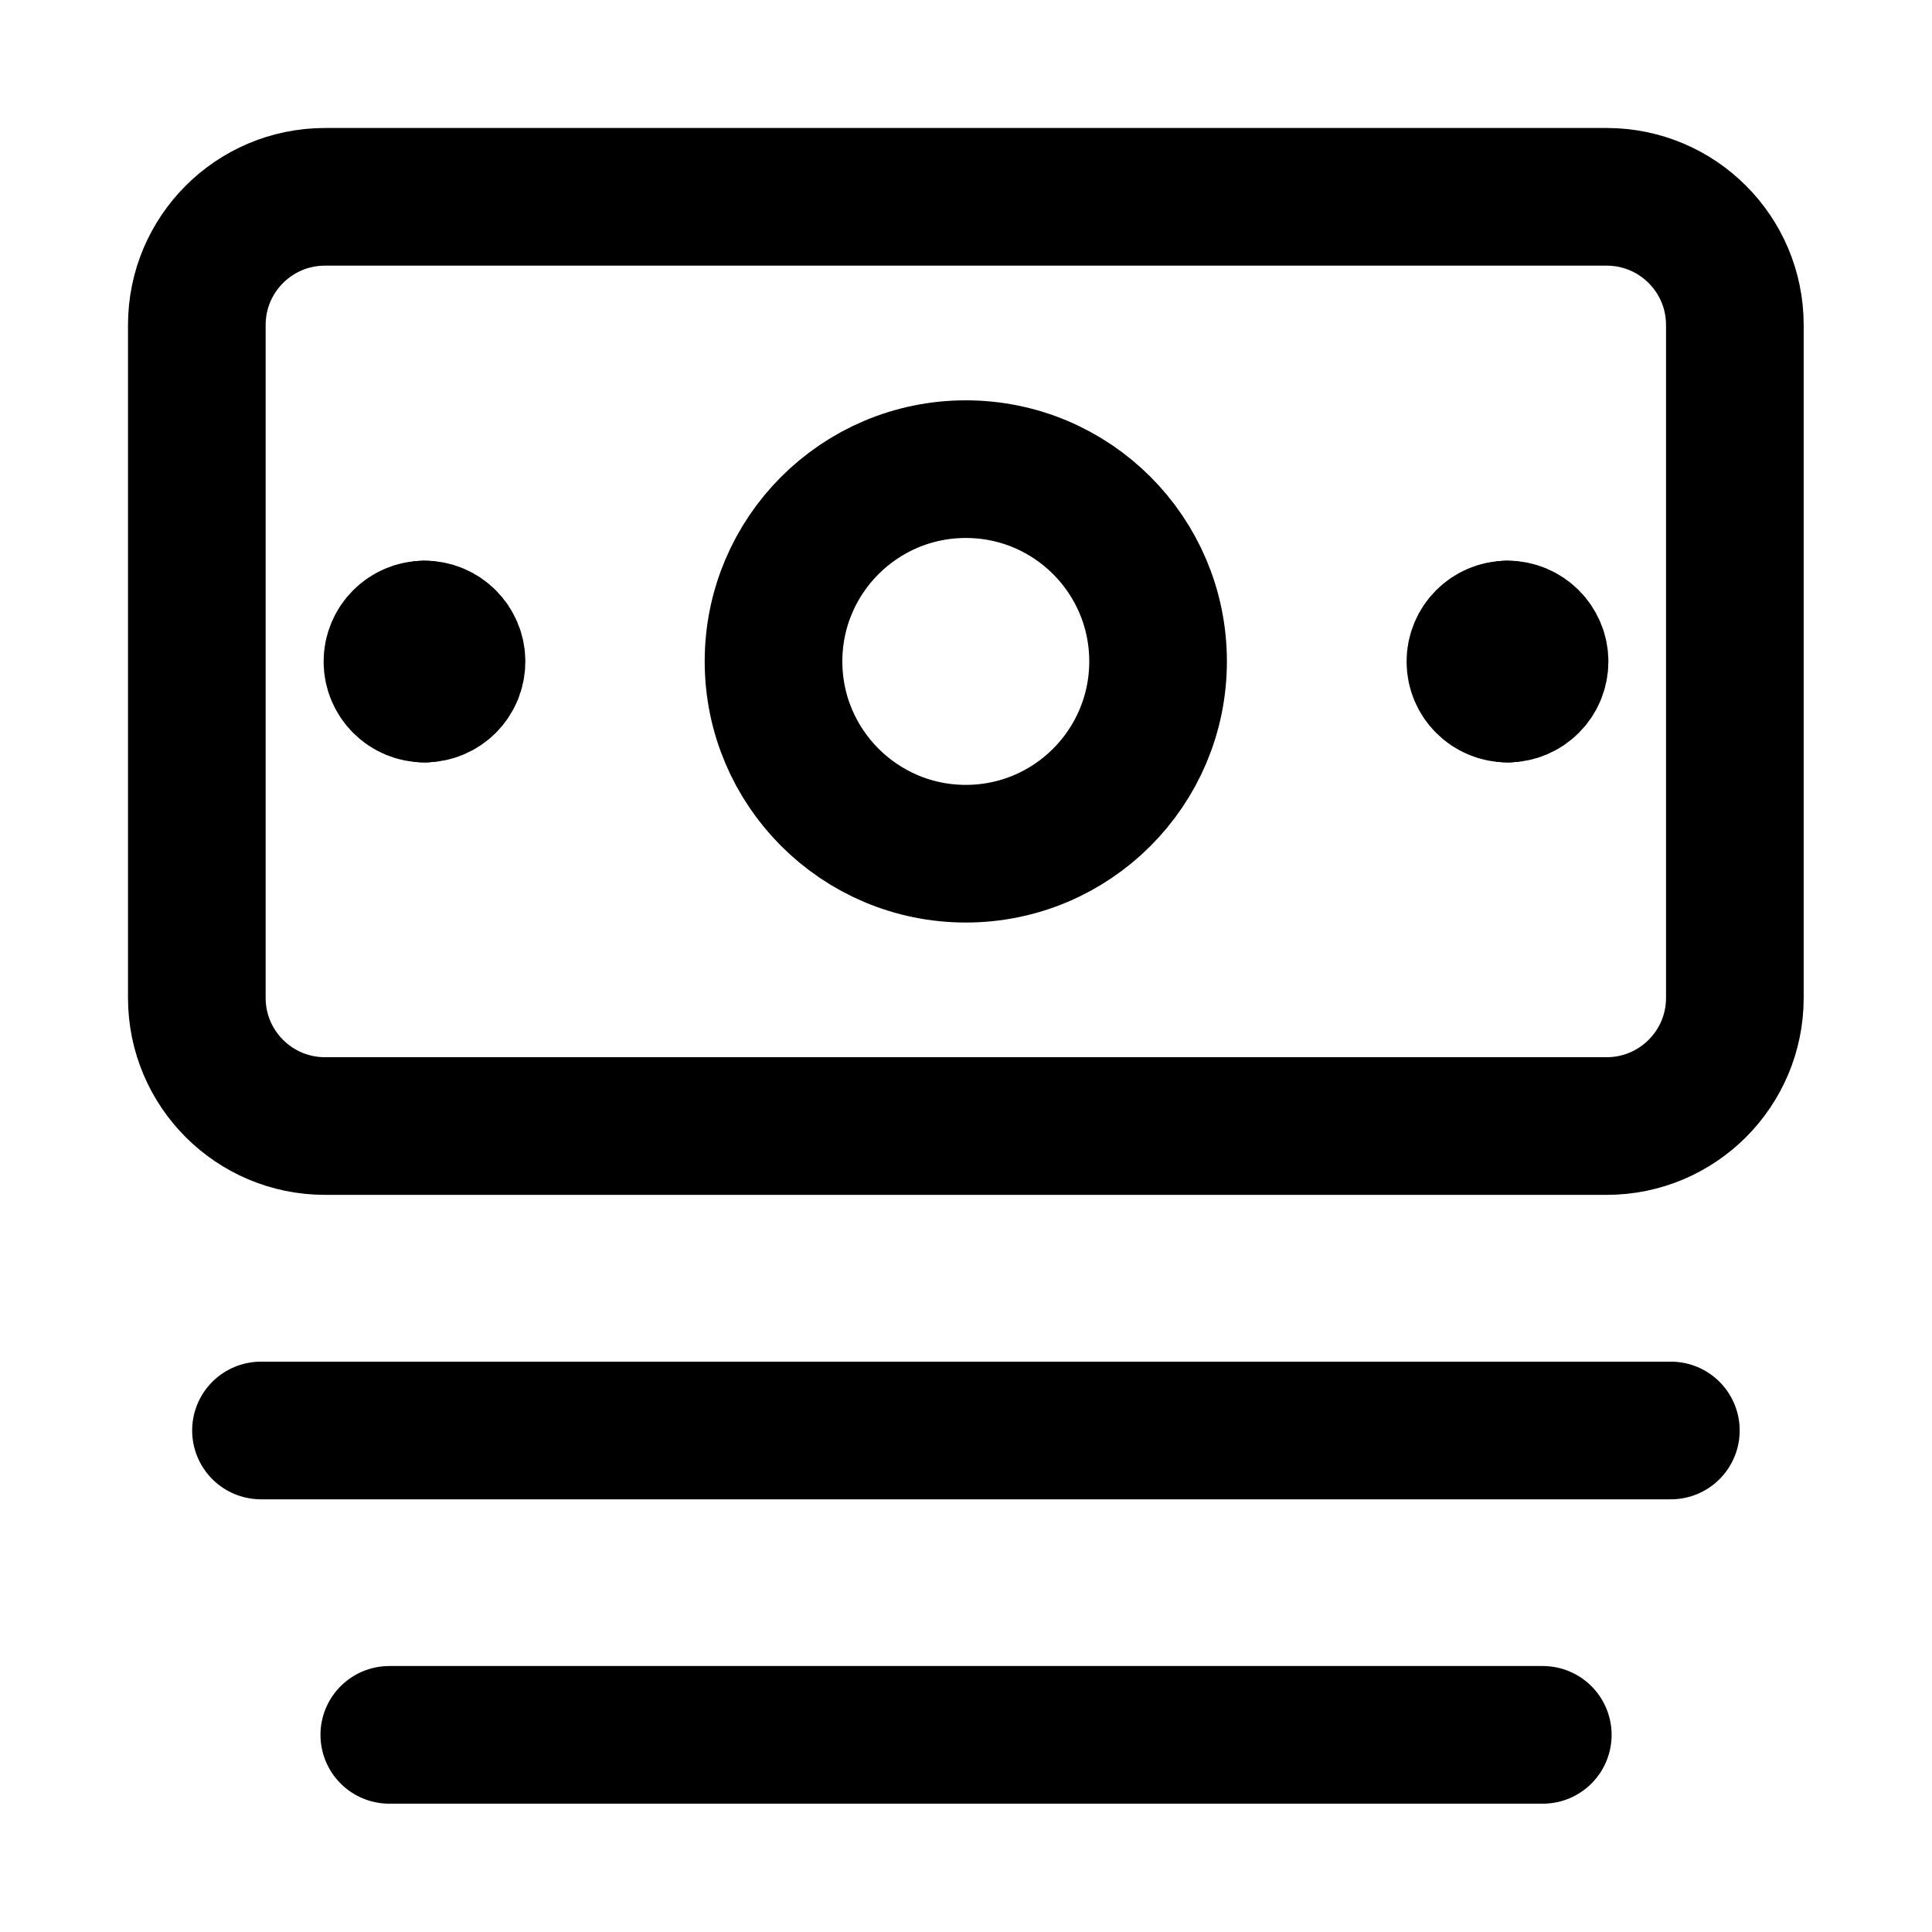
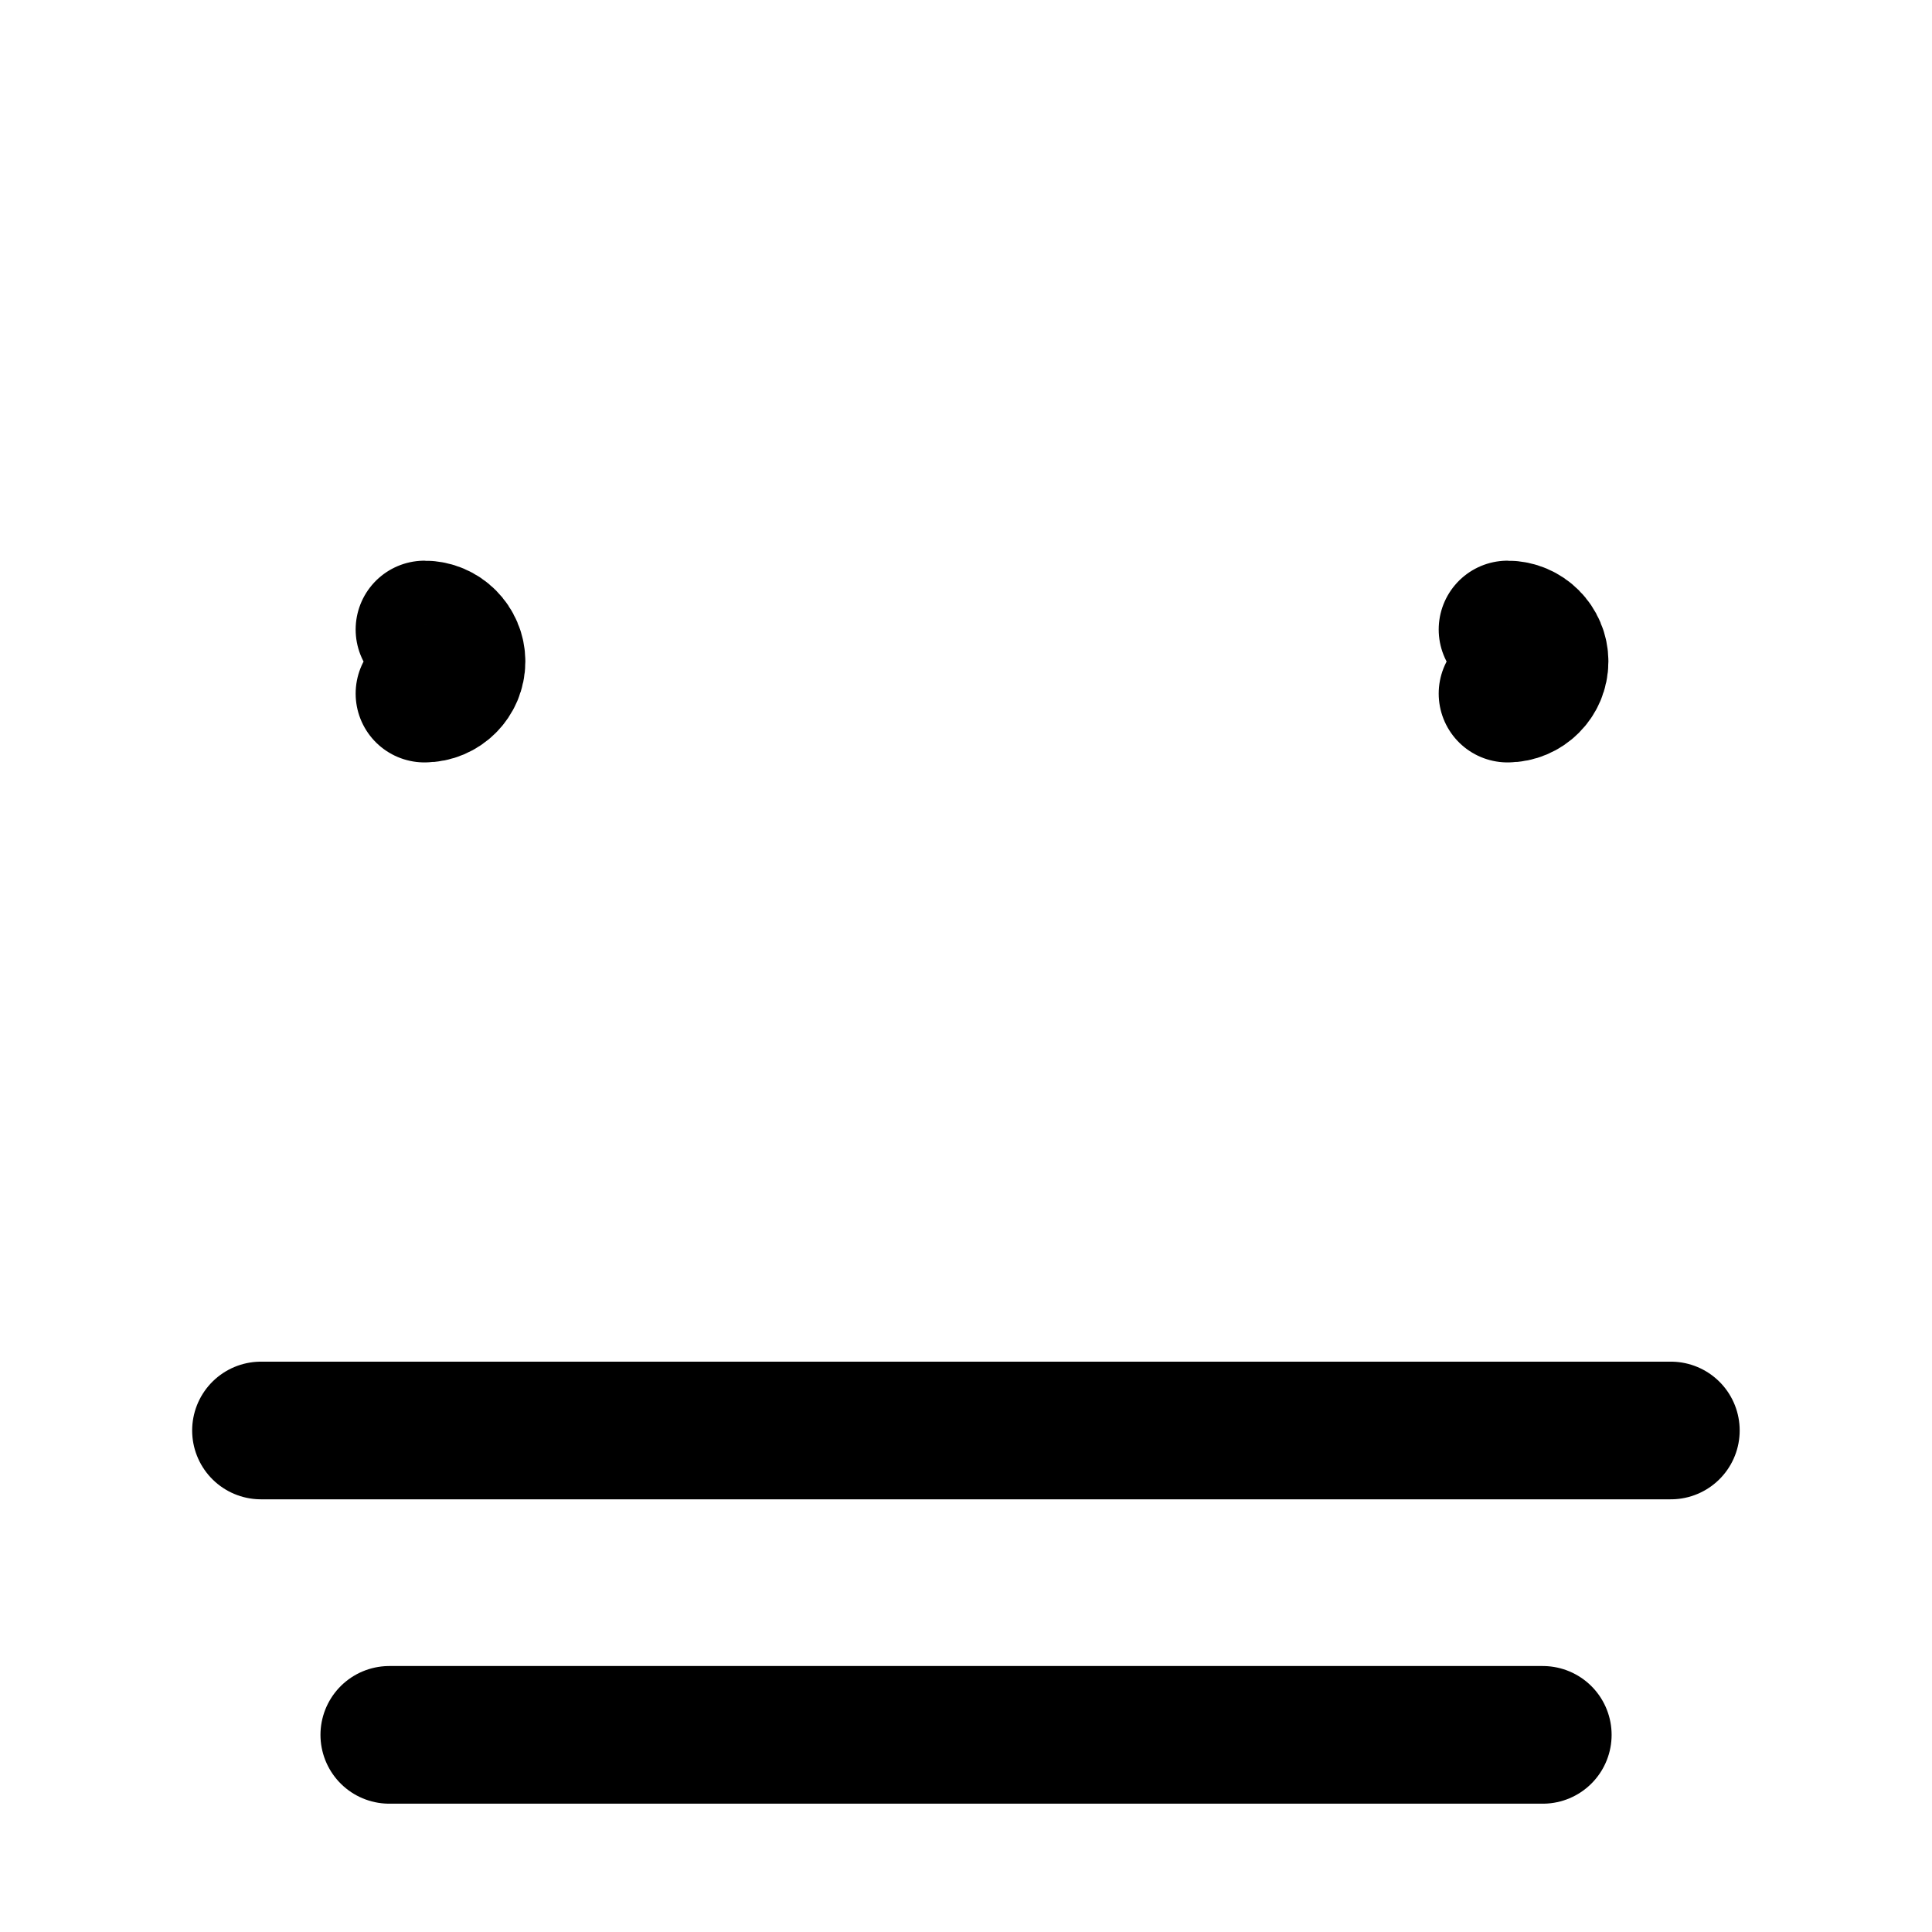
<svg xmlns="http://www.w3.org/2000/svg" width="24" height="24" viewBox="0 0 24 24" fill="none">
-   <path d="M19.959 2.445H4.037C3.158 2.445 2.445 3.158 2.445 4.037V12.396C2.445 13.275 3.158 13.988 4.037 13.988H19.959C20.838 13.988 21.551 13.275 21.551 12.396V4.037C21.551 3.158 20.838 2.445 19.959 2.445Z" stroke="black" stroke-width="1.71" stroke-linecap="round" stroke-linejoin="round" />
-   <path d="M11.998 10.605C13.317 10.605 14.386 9.535 14.386 8.216C14.386 6.897 13.317 5.828 11.998 5.828C10.679 5.828 9.609 6.897 9.609 8.216C9.609 9.535 10.679 10.605 11.998 10.605Z" stroke="black" stroke-width="1.71" stroke-linecap="round" stroke-linejoin="round" />
  <path d="M3.242 17.77H20.756" stroke="black" stroke-width="1.71" stroke-linecap="round" stroke-linejoin="round" />
  <path d="M4.836 21.551H19.165" stroke="black" stroke-width="1.71" stroke-linecap="round" stroke-linejoin="round" />
-   <path d="M5.273 8.616C5.053 8.616 4.875 8.438 4.875 8.218C4.875 7.999 5.053 7.82 5.273 7.82" stroke="black" stroke-width="1.71" stroke-linecap="round" stroke-linejoin="round" />
  <path d="M5.273 8.616C5.493 8.616 5.671 8.438 5.671 8.218C5.671 7.999 5.493 7.82 5.273 7.82" stroke="black" stroke-width="1.71" stroke-linecap="round" stroke-linejoin="round" />
-   <path d="M18.726 8.616C18.506 8.616 18.328 8.438 18.328 8.218C18.328 7.999 18.506 7.82 18.726 7.82" stroke="black" stroke-width="1.71" stroke-linecap="round" stroke-linejoin="round" />
  <path d="M18.727 8.616C18.946 8.616 19.125 8.438 19.125 8.218C19.125 7.999 18.946 7.82 18.727 7.82" stroke="black" stroke-width="1.71" stroke-linecap="round" stroke-linejoin="round" />
</svg>